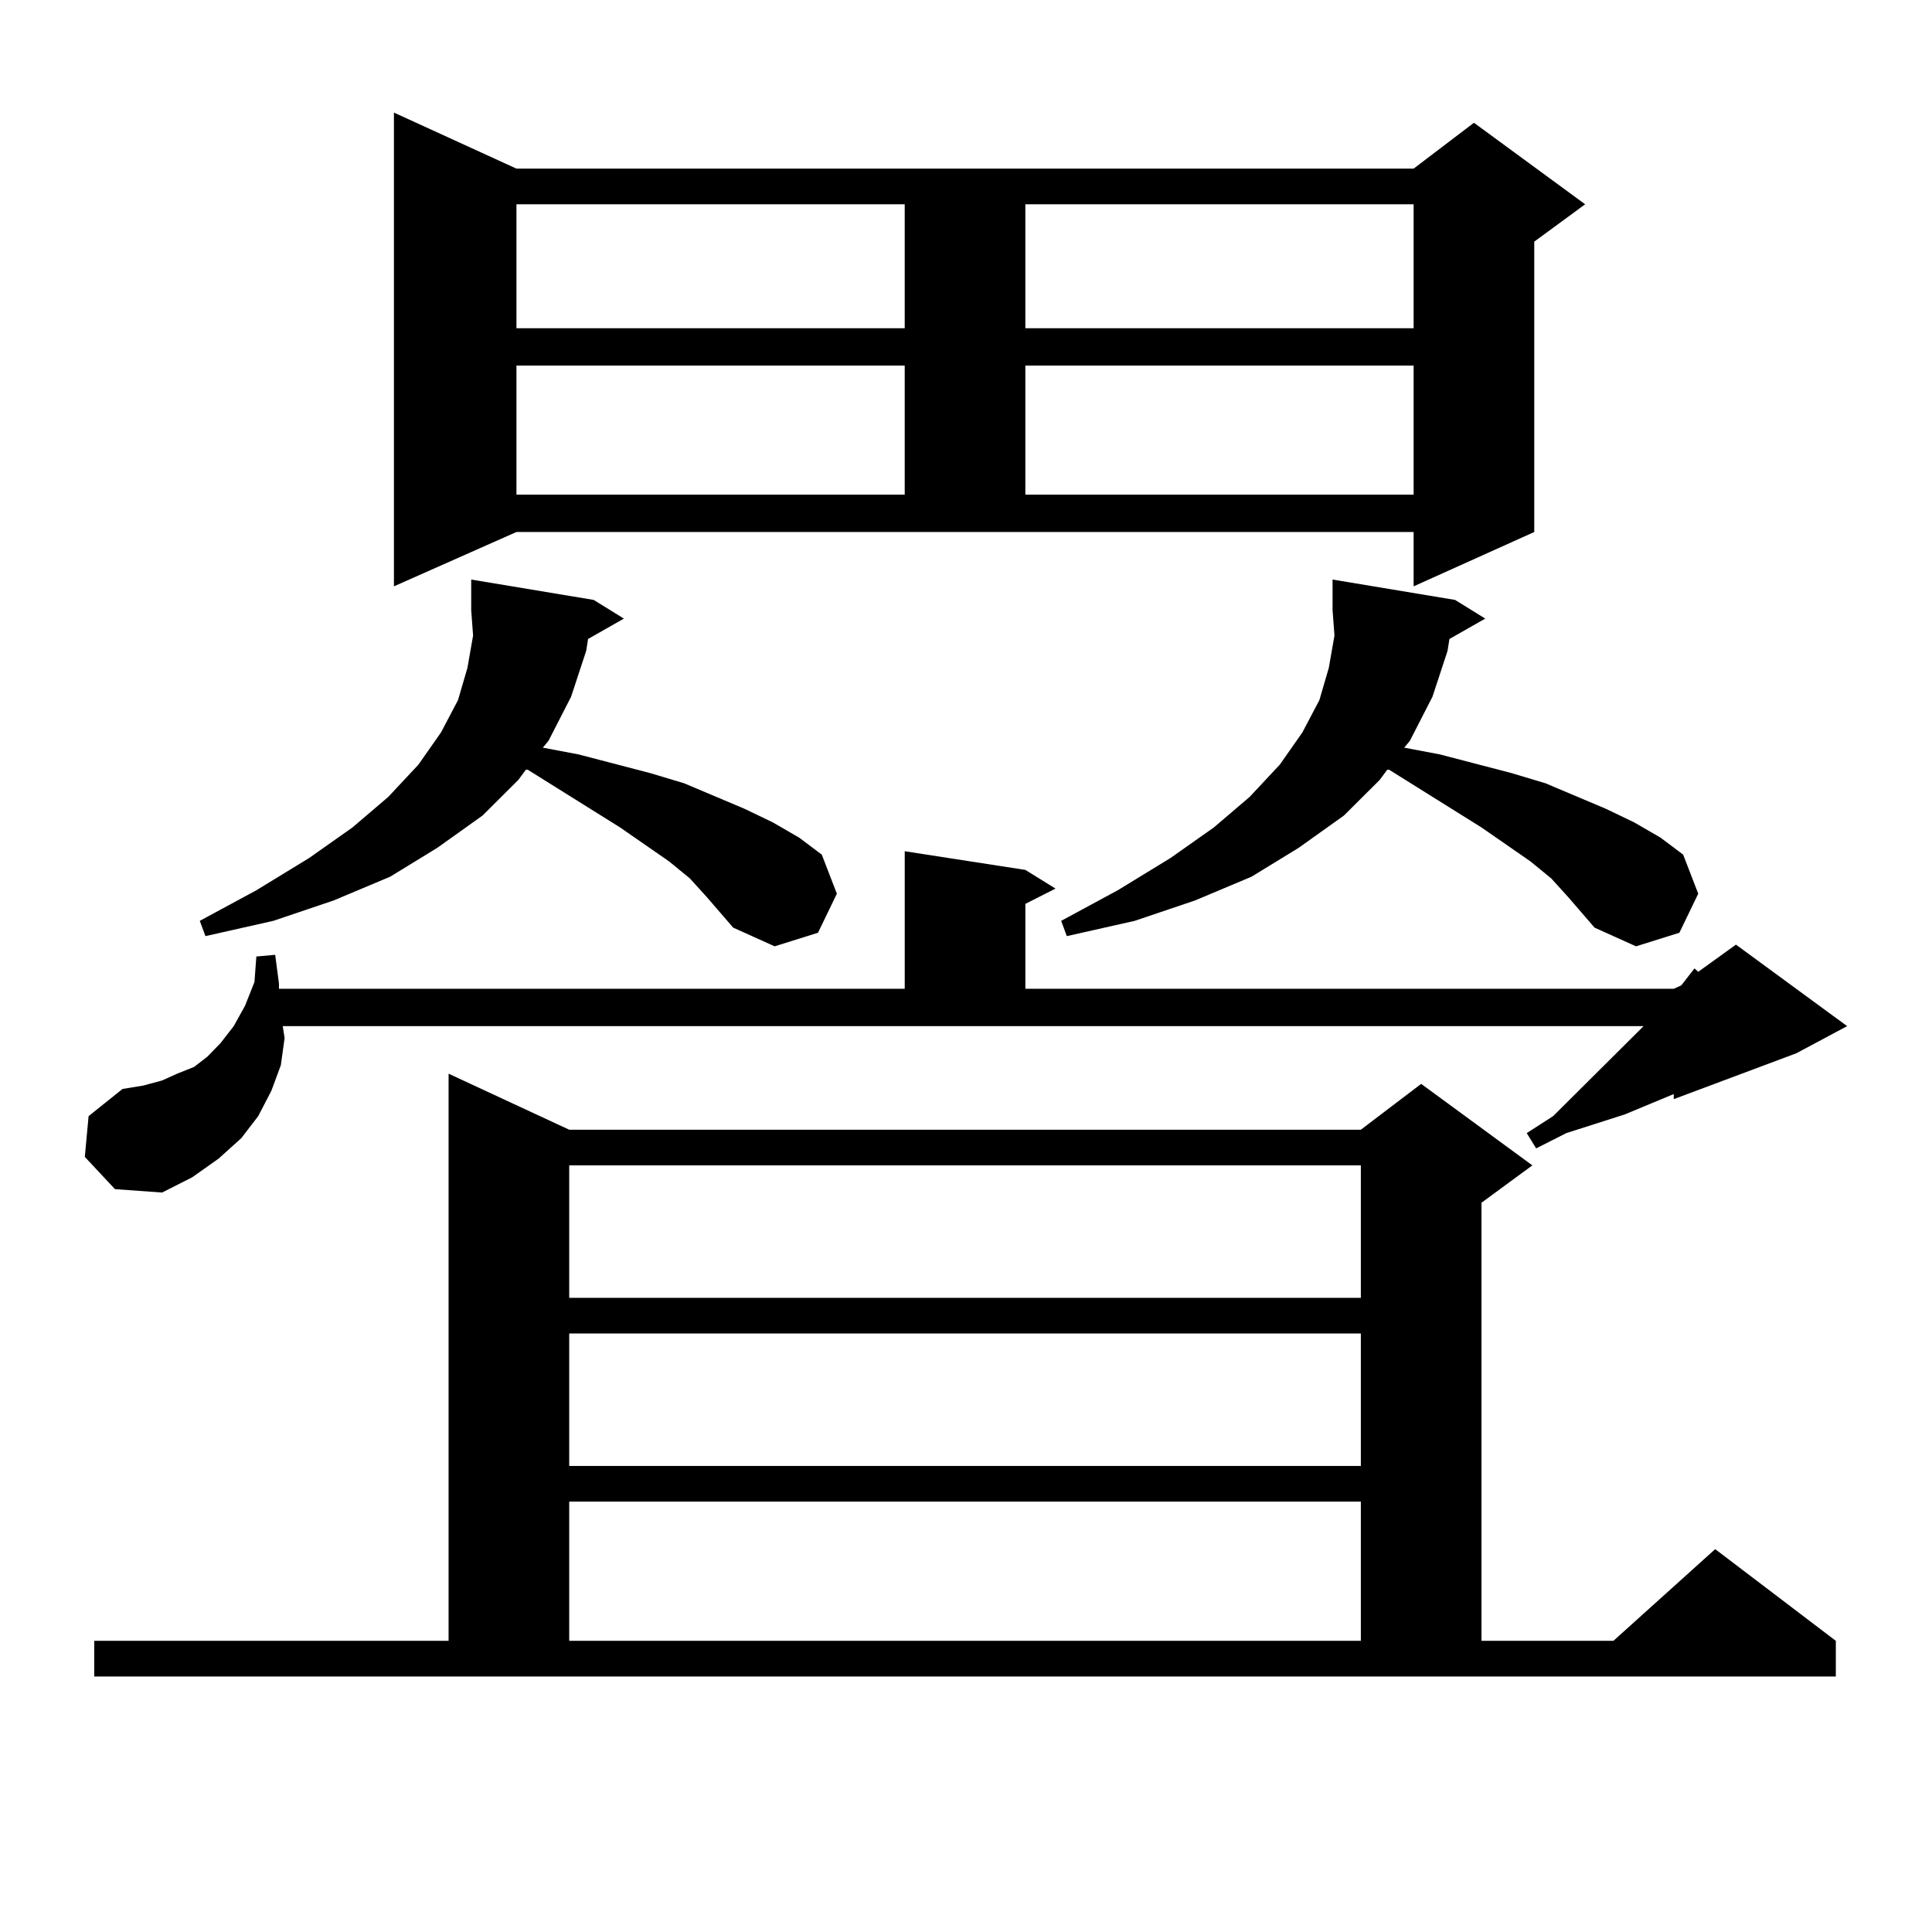
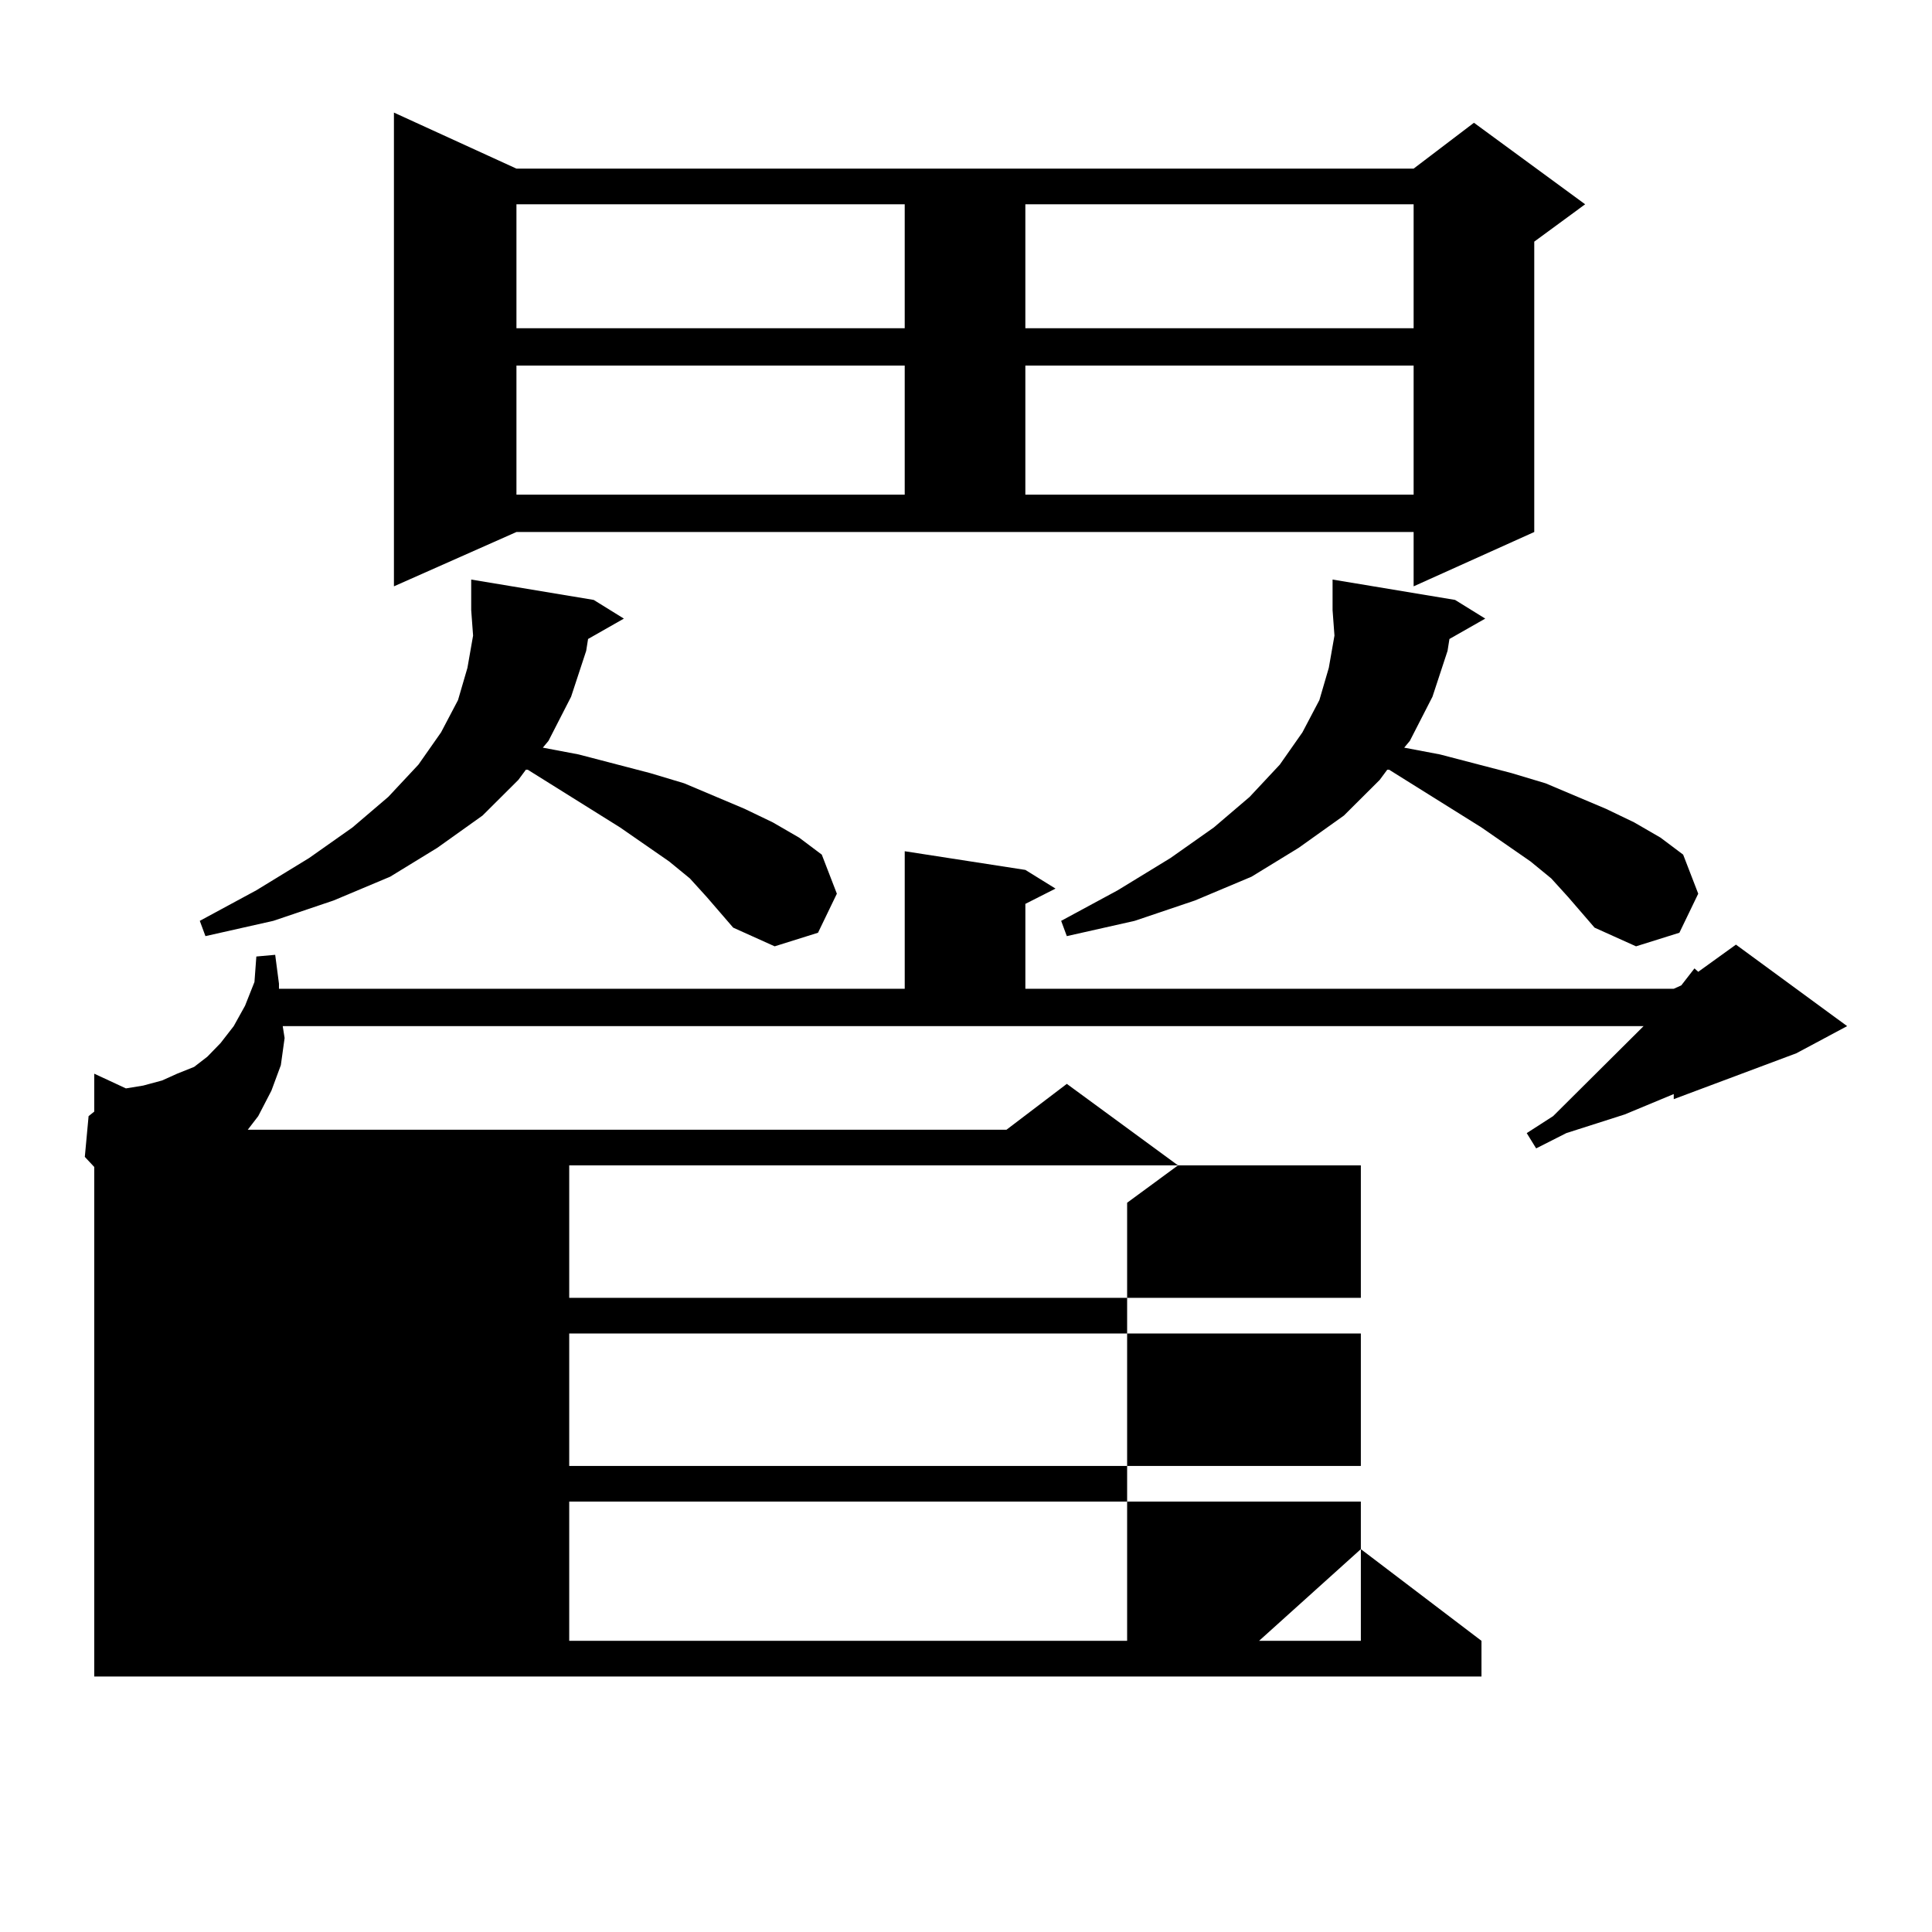
<svg xmlns="http://www.w3.org/2000/svg" version="1.1" id="图层_1" x="0px" y="0px" width="1000px" height="1000px" viewBox="0 0 1000 1000" enable-background="new 0 0 1000 1000" xml:space="preserve">
-   <path d="M43.902,598.801l1.951-21.094l17.561-14.063l10.731-1.758l9.756-2.637l7.805-3.516l8.78-3.516l6.829-5.273l6.829-7.031  l6.829-8.789l5.854-10.547l4.878-12.305l0.976-13.184l9.756-0.879l1.951,14.941v2.637h323.895v-71.191l62.438,9.668l15.609,9.668  l-15.609,7.91v43.945h335.602l3.902-1.758l6.829-8.789l1.951,1.758l19.512-14.063l57.56,42.188l-26.341,14.063l-63.413,23.73v-2.637  l-25.365,10.547l-30.243,9.668l-15.609,7.91l-4.878-7.91l13.658-8.789l46.828-46.582H146.338l0.976,6.152l-1.951,14.063  l-4.878,13.184l-6.829,13.184l-8.78,11.426l-11.707,10.547l-13.658,9.668l-15.609,7.91l-24.39-1.758L43.902,598.801z M48.78,849.289  h183.41V555.734l62.438,29.004h409.746l31.219-23.73l57.56,42.188l-26.341,19.336v226.758h68.291l52.682-47.461l62.438,47.461  v18.457H48.78V849.289z M304.383,330.734l-0.976,6.152l-7.805,23.73l-11.707,22.852l-2.927,3.516l18.536,3.516l37.072,9.668  l17.561,5.273l31.219,13.184l14.634,7.031l13.658,7.91l11.707,8.789l7.805,20.215l-9.756,20.215l-22.438,7.031l-21.463-9.668  l-13.658-15.82l-8.78-9.668l-10.731-8.789l-25.365-17.578l-47.804-29.883h-0.976l-3.902,5.273l-18.536,18.457l-23.414,16.699  l-24.39,14.941l-29.268,12.305l-31.219,10.547l-35.121,7.91l-2.927-7.91l29.268-15.82l27.316-16.699l22.438-15.82l18.536-15.82  l15.609-16.699l11.707-16.699l8.78-16.699l4.878-16.699l2.927-16.699l-0.976-13.184v-15.82l63.413,10.547l15.609,9.668  L304.383,330.734z M203.898,303.488V58.273l63.413,29.004H731.69l31.219-23.73l57.56,42.188l-26.341,19.336v150.293l-62.438,28.125  v-28.125H267.311L203.898,303.488z M267.311,105.734v64.16h200.971v-64.16H267.311z M267.311,189.23v66.797h200.971V189.23H267.311z   M294.627,603.195v68.555h409.746v-68.555H294.627z M294.627,690.207v68.555h409.746v-68.555H294.627z M294.627,777.219v72.07  h409.746v-72.07H294.627z M530.719,105.734v64.16H731.69v-64.16H530.719z M530.719,189.23v66.797H731.69V189.23H530.719z   M750.226,330.734l-0.976,6.152l-7.805,23.73l-11.707,22.852l-2.927,3.516l18.536,3.516l37.072,9.668l17.561,5.273l31.219,13.184  l14.634,7.031l13.658,7.91l11.707,8.789l7.805,20.215l-9.756,20.215l-22.438,7.031l-21.463-9.668l-13.658-15.82l-8.78-9.668  l-10.731-8.789l-25.365-17.578l-47.804-29.883h-0.976l-3.902,5.273l-18.536,18.457l-23.414,16.699l-24.39,14.941l-29.268,12.305  l-31.219,10.547l-35.121,7.91l-2.927-7.91l29.268-15.82l27.316-16.699l22.438-15.82l18.536-15.82l15.609-16.699l11.707-16.699  l8.78-16.699l4.878-16.699l2.927-16.699l-0.976-13.184v-15.82l63.413,10.547l15.609,9.668L750.226,330.734z" />
+   <path d="M43.902,598.801l1.951-21.094l17.561-14.063l10.731-1.758l9.756-2.637l7.805-3.516l8.78-3.516l6.829-5.273l6.829-7.031  l6.829-8.789l5.854-10.547l4.878-12.305l0.976-13.184l9.756-0.879l1.951,14.941v2.637h323.895v-71.191l62.438,9.668l15.609,9.668  l-15.609,7.91v43.945h335.602l3.902-1.758l6.829-8.789l1.951,1.758l19.512-14.063l57.56,42.188l-26.341,14.063l-63.413,23.73v-2.637  l-25.365,10.547l-30.243,9.668l-15.609,7.91l-4.878-7.91l13.658-8.789l46.828-46.582H146.338l0.976,6.152l-1.951,14.063  l-4.878,13.184l-6.829,13.184l-8.78,11.426l-11.707,10.547l-13.658,9.668l-15.609,7.91l-24.39-1.758L43.902,598.801z M48.78,849.289  V555.734l62.438,29.004h409.746l31.219-23.73l57.56,42.188l-26.341,19.336v226.758h68.291l52.682-47.461l62.438,47.461  v18.457H48.78V849.289z M304.383,330.734l-0.976,6.152l-7.805,23.73l-11.707,22.852l-2.927,3.516l18.536,3.516l37.072,9.668  l17.561,5.273l31.219,13.184l14.634,7.031l13.658,7.91l11.707,8.789l7.805,20.215l-9.756,20.215l-22.438,7.031l-21.463-9.668  l-13.658-15.82l-8.78-9.668l-10.731-8.789l-25.365-17.578l-47.804-29.883h-0.976l-3.902,5.273l-18.536,18.457l-23.414,16.699  l-24.39,14.941l-29.268,12.305l-31.219,10.547l-35.121,7.91l-2.927-7.91l29.268-15.82l27.316-16.699l22.438-15.82l18.536-15.82  l15.609-16.699l11.707-16.699l8.78-16.699l4.878-16.699l2.927-16.699l-0.976-13.184v-15.82l63.413,10.547l15.609,9.668  L304.383,330.734z M203.898,303.488V58.273l63.413,29.004H731.69l31.219-23.73l57.56,42.188l-26.341,19.336v150.293l-62.438,28.125  v-28.125H267.311L203.898,303.488z M267.311,105.734v64.16h200.971v-64.16H267.311z M267.311,189.23v66.797h200.971V189.23H267.311z   M294.627,603.195v68.555h409.746v-68.555H294.627z M294.627,690.207v68.555h409.746v-68.555H294.627z M294.627,777.219v72.07  h409.746v-72.07H294.627z M530.719,105.734v64.16H731.69v-64.16H530.719z M530.719,189.23v66.797H731.69V189.23H530.719z   M750.226,330.734l-0.976,6.152l-7.805,23.73l-11.707,22.852l-2.927,3.516l18.536,3.516l37.072,9.668l17.561,5.273l31.219,13.184  l14.634,7.031l13.658,7.91l11.707,8.789l7.805,20.215l-9.756,20.215l-22.438,7.031l-21.463-9.668l-13.658-15.82l-8.78-9.668  l-10.731-8.789l-25.365-17.578l-47.804-29.883h-0.976l-3.902,5.273l-18.536,18.457l-23.414,16.699l-24.39,14.941l-29.268,12.305  l-31.219,10.547l-35.121,7.91l-2.927-7.91l29.268-15.82l27.316-16.699l22.438-15.82l18.536-15.82l15.609-16.699l11.707-16.699  l8.78-16.699l4.878-16.699l2.927-16.699l-0.976-13.184v-15.82l63.413,10.547l15.609,9.668L750.226,330.734z" />
</svg>